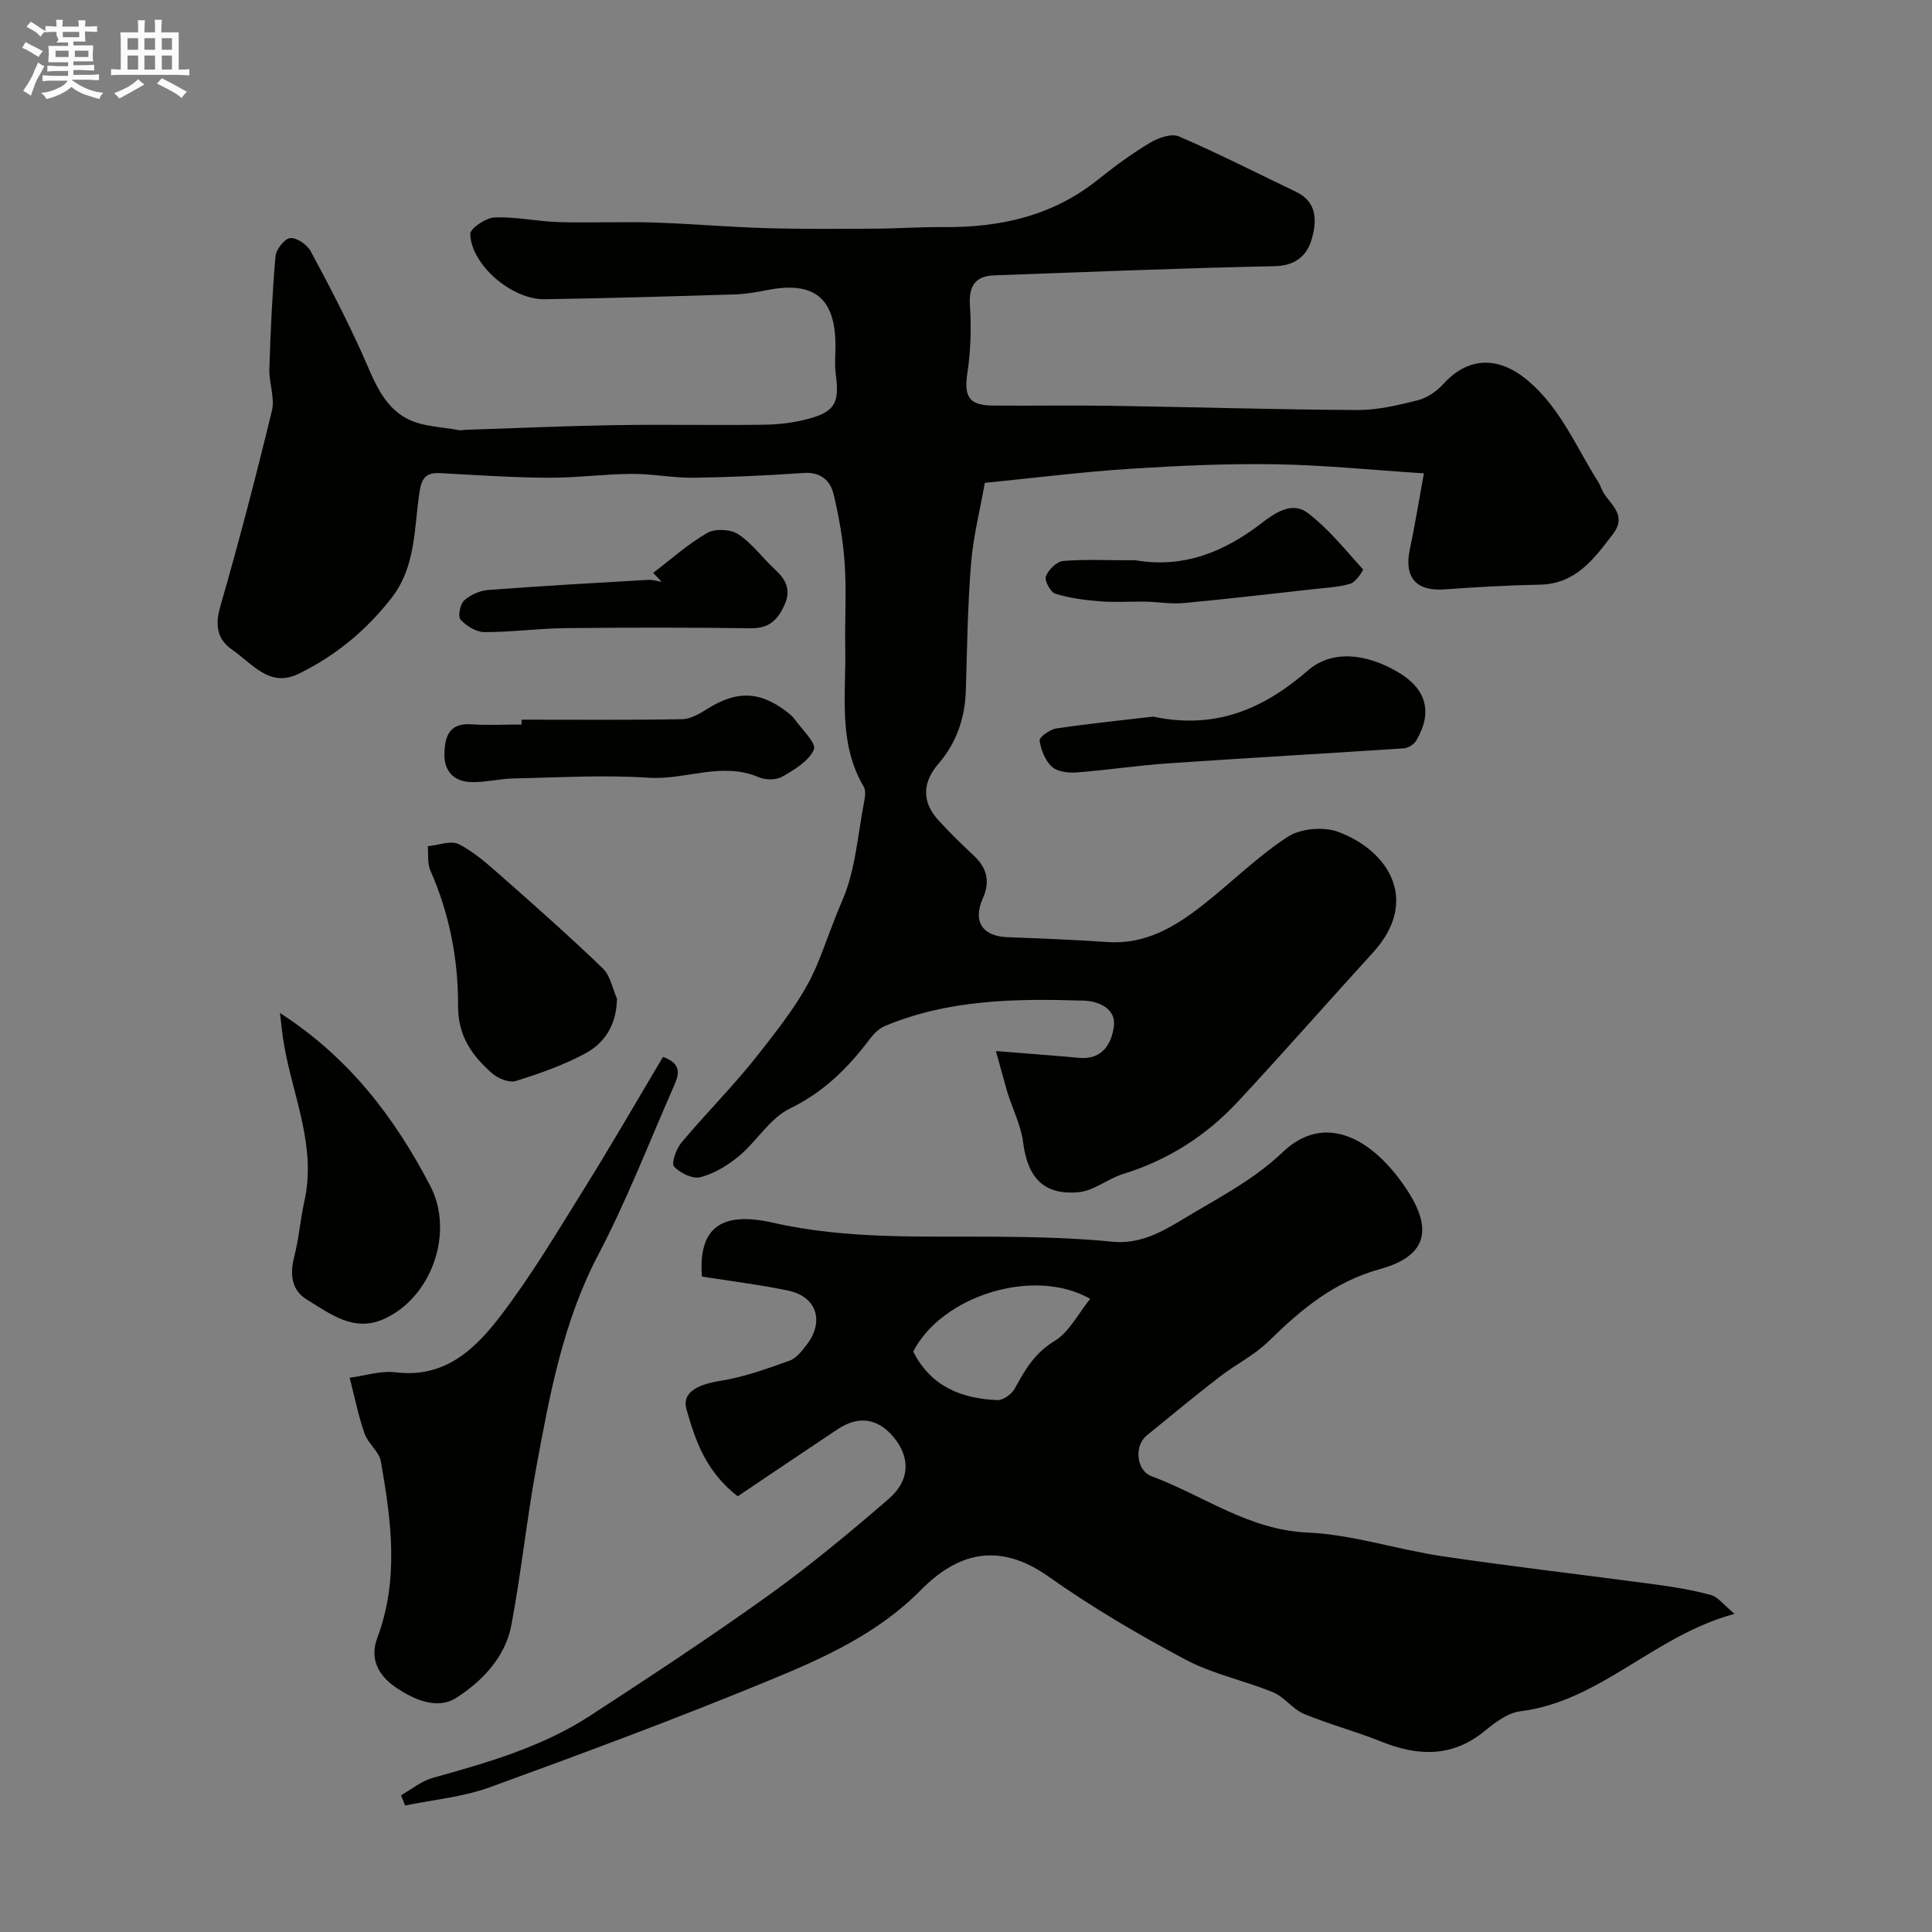
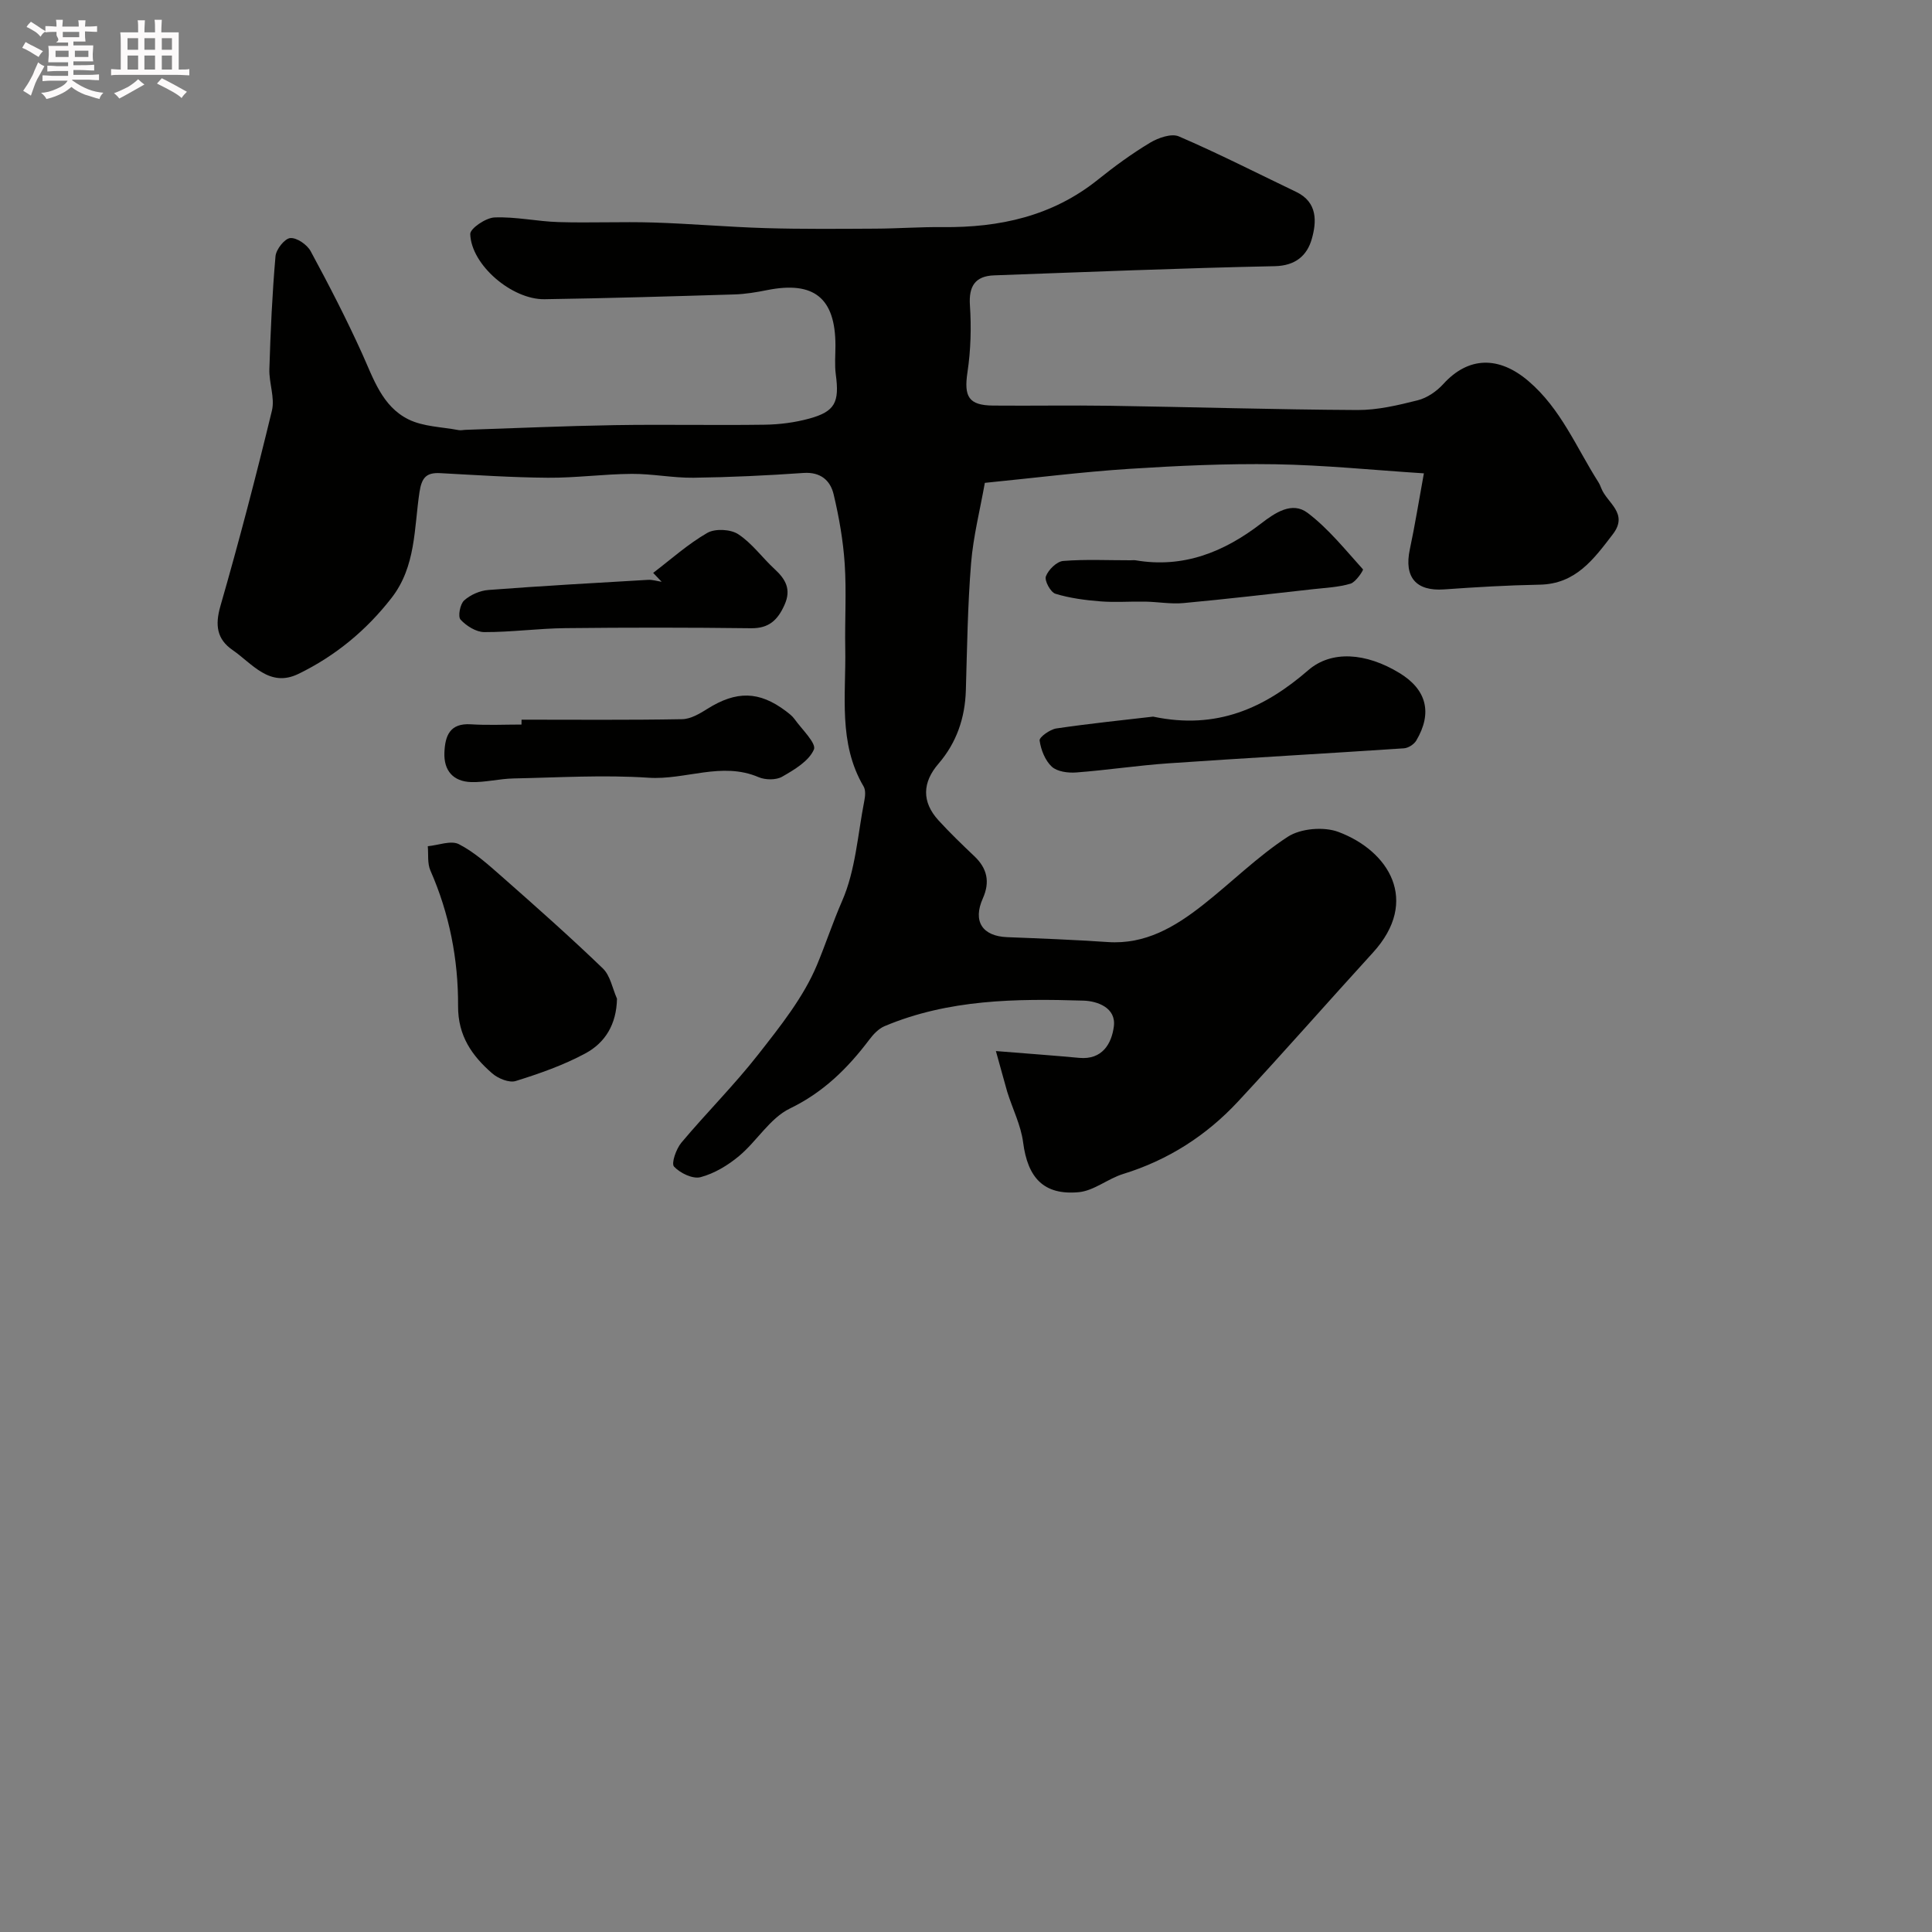
<svg xmlns="http://www.w3.org/2000/svg" enable-background="new 0 0 400 400" viewBox="0 0 400 400">
  <rect x="0" y="0" width="400" height="400" fill="#808080" stroke="none" />
  <path d="m6.8 9.5c.6.3 1.3.7 2.1 1.1-.4.4-.7.8-.9 1.2-.7-.4-1.3-.8-1.8-1.1s-1.1-.6-1.6-.8c.2-.4.5-.8.7-1.2.4.2.8.5 1.5.8zm.9 6.9c-.3.6-.5 1.1-.7 1.7s-.4 1.1-.6 1.7c-.6-.4-1.1-.7-1.6-1 .7-1 1.2-1.8 1.5-2.4.3-.5.6-1.1.8-1.7.3-.6.5-1.2.8-1.8.3.3.8.6 1.3.8-.7 1.3-1.2 2.2-1.5 2.7zm.1-11c.4.3 1 .7 1.7 1.1-.5.2-.8.6-1.1 1.1-.5-.6-1-1-1.4-1.2s-.9-.6-1.5-.8c.2-.4.5-.7.9-1.1.5.3.9.6 1.4.9zm10.5 13.1c1 .4 2 .6 3.1.7-.4.4-.7.8-.8 1.3-.9-.2-1.9-.6-3-.9-1-.4-2-.9-2.8-1.6-.5.4-1.1.9-1.9 1.3s-1.9.9-3.3 1.2c-.1-.3-.5-.8-1.1-1.3 1 0 2.1-.3 3.2-.8 1.2-.5 1.9-1 2.3-1.7h-3.2c-.4 0-1 0-2 .1v-1.2c1 0 1.7.1 2 .1h3.3v-1h-2.3c-.2 0-.9 0-2 .1v-1.2c1.2 0 1.9.1 2 .1h2.3v-.8h-4.1c0-.7.1-1.2.1-1.6 0-.5 0-1.1-.1-1.8h4.1v-.7h-2.5c1-.6.1-1.1.1-1.6v-.6h-.5c-.4 0-1 0-1.8.1v-1.3c1.2 0 1.9.1 2.1.1h.2c0-.3 0-.8-.1-1.4h1.4c0 .6-.1 1-.1 1.4h3.4c0-.4 0-.8-.1-1.3h1.5c0 .4-.1.9-.1 1.3.7 0 1.5 0 2.5-.1v1.2c-1 0-1.8-.1-2.5-.1v.6c0 .3 0 .8.1 1.5h-2.5v.8h4.1c0 .7-.1 1.3-.1 1.8s0 1 .1 1.5h-4.1v.8h1.4c.8 0 1.8 0 2.9-.1v1.2c-1 0-1.9-.1-2.8-.1h-1.5v1h3.2c.3 0 1 0 2.1-.1v1.2c-1.1 0-1.8-.1-2.1-.1h-3.4l-.1.1c1.4 1 2.4 1.5 3.4 1.9zm-4.1-6.7v-1.3h-2.7v1.3zm2.2-4.1v-1.1h-3.4v1.1zm1.9 4.1v-1.3h-2.8v1.3z" fill="#fcfafa" />
  <path d="m37 6.7v2.3 5.4c1 0 1.8 0 2.2-.1v1.3c-.6 0-1.5-.1-2.5-.1h-11.9c-.7 0-1.3 0-1.8.1v-1.3c.5 0 1.1.1 2 .1v-5.2c0-1 0-1.8-.1-2.5h3.7c0-1.3 0-2.1-.1-2.5h1.5c0 .4-.1 1.3-.1 2.5h2.2c0-1.2 0-2.1-.1-2.6h1.5c0 .4-.1 1.3-.1 2.6zm-12.3 13.7c-.3-.4-.7-.8-1.1-1.1 1.1-.4 2.1-.9 2.9-1.3.8-.5 1.5-1 2.1-1.6.4.4.9.8 1.3 1.1-2.5 1.4-4.2 2.4-5.2 2.9zm3.9-10.1v-2.4h-2.2v2.4zm0 4.1v-2.9h-2.2v2.9zm3.5-4.1v-2.4h-2.2v2.4zm0 4.1v-2.9h-2.2v2.9zm.4 2.9 1-1.1c.6.3 1.4.7 2.5 1.3s2 1.1 2.7 1.5c-.4.4-.8.8-1.1 1.3-.8-.8-2.5-1.7-5.1-3zm3.1-7v-2.4h-2.1v2.4zm0 4.1v-2.9h-2.1v2.9z" fill="#fcfafa" />
  <g fill="#010100">
    <path d="m206.19 217.61c6.78.55 12.01.92 17.24 1.41 4.8.45 6.72-2.96 7.18-6.5.51-3.9-3.44-5.26-6.26-5.35-13.99-.44-27.99-.28-41.22 5.29-1.23.52-2.32 1.68-3.15 2.79-4.48 5.93-9.49 10.89-16.45 14.26-4.11 1.99-6.82 6.74-10.5 9.82-2.31 1.93-5.12 3.63-7.99 4.39-1.61.43-4.24-.84-5.49-2.19-.61-.67.44-3.65 1.51-4.94 5.19-6.19 10.95-11.92 15.92-18.27 4.57-5.84 9.38-11.84 12.18-18.57 1.8-4.32 3.26-8.79 5.18-13.19 2.8-6.38 3.24-13.79 4.61-20.78.19-.95.3-2.19-.15-2.95-5.3-9-3.62-18.91-3.8-28.56-.11-5.83.27-11.68-.11-17.49-.32-4.85-1.17-9.71-2.3-14.45-.68-2.85-2.69-4.65-6.22-4.41-7.59.53-15.19.89-22.8.99-4.26.05-8.54-.83-12.8-.8-5.77.04-11.54.84-17.3.8-7.44-.05-14.87-.55-22.3-.95-2.9-.16-3.86.91-4.32 3.93-1.13 7.47-.71 15.38-5.79 21.91-5.25 6.75-11.67 12.03-19.29 15.73-5.98 2.9-9.53-2.13-13.62-4.95-3.26-2.25-3.65-5.15-2.52-9.09 3.86-13.41 7.39-26.92 10.67-40.48.64-2.66-.62-5.73-.53-8.59.24-7.8.59-15.6 1.27-23.37.12-1.41 1.89-3.66 3.05-3.76 1.35-.12 3.5 1.36 4.23 2.72 3.76 6.95 7.39 13.99 10.65 21.19 2.36 5.22 4.16 10.93 9.58 13.62 3.08 1.53 6.9 1.56 10.4 2.23.48.09.99-.05 1.49-.06 10.27-.34 20.53-.8 30.8-.97 10.36-.17 20.72.06 31.07-.09 3.09-.04 6.25-.45 9.22-1.26 5.38-1.47 6.29-3.39 5.51-9.17-.26-1.97-.07-3.99-.07-5.99-.01-9.81-4.44-13.38-14.13-11.45-2.24.45-4.53.83-6.8.9-13.1.4-26.2.79-39.3.99-6.76.1-15.19-7.11-15.38-13.49-.03-1.16 3.22-3.37 5.02-3.44 4.4-.18 8.83.83 13.26.96 6.54.2 13.1-.11 19.64.09 7.75.24 15.5.93 23.25 1.16 7.57.22 15.15.15 22.72.11 4.64-.02 9.29-.37 13.93-.32 11.77.12 22.71-2.26 32.14-9.83 3.43-2.75 7.01-5.37 10.77-7.63 1.7-1.02 4.43-1.99 5.98-1.32 8.22 3.54 16.21 7.62 24.29 11.49 4.47 2.14 4.25 6.2 3.22 9.78-.96 3.35-3.32 5.51-7.66 5.6-19.37.4-38.73 1.2-58.1 1.9-3.99.14-5.26 2.33-5.01 6.16.31 4.62.18 9.35-.51 13.92-.75 5.03.23 6.84 5.34 6.88 8.03.07 16.07-.08 24.1.04 17.1.26 34.2.79 51.3.88 4.17.02 8.41-.99 12.5-2.02 1.93-.49 3.91-1.85 5.27-3.35 5.21-5.74 11.51-5.84 17.62-.64 6.74 5.74 9.93 13.77 14.49 20.93.26.41.45.87.63 1.33 1.22 3.04 5.69 5.14 2.36 9.48-3.95 5.15-7.67 10.3-15.14 10.43-6.6.12-13.2.51-19.78.98-5.81.41-8.33-2.51-7.1-8.29 1.04-4.88 1.83-9.82 2.91-15.74-10.58-.68-20.68-1.72-30.79-1.88s-20.24.31-30.34.96c-9.67.63-19.3 1.85-29.77 2.89-.99 5.59-2.4 11.09-2.85 16.66-.71 8.74-.82 17.52-1.08 26.29-.17 5.74-1.93 10.86-5.67 15.2-3.34 3.87-3.5 7.89.01 11.73 2.36 2.58 4.88 5.01 7.42 7.42 2.67 2.53 3.27 5.33 1.76 8.72-2.13 4.77-.11 7.84 5.05 8.04 6.94.27 13.88.54 20.8 1.01 7.79.54 13.92-3.14 19.65-7.63 5.94-4.66 11.35-10.08 17.64-14.17 2.66-1.73 7.45-2.13 10.47-1 10.38 3.88 16.98 14.23 7.14 25-9.35 10.24-18.49 20.68-27.93 30.83-6.56 7.05-14.47 12.12-23.78 14.99-3.17.98-6.05 3.48-9.2 3.77-7.26.67-10.56-3.01-11.5-10.29-.46-3.57-2.2-6.98-3.29-10.48-.7-2.42-1.34-4.88-2.35-8.45z" />
-     <path d="m83.03 371.68c2.19-1.23 4.24-2.95 6.58-3.6 11.33-3.14 22.63-6.39 32.57-12.86 12.44-8.1 24.86-16.26 36.92-24.91 8.64-6.2 16.85-13.03 24.9-19.98 4.48-3.87 4.47-8.65.99-12.81-3.28-3.92-7.27-4.49-11.62-1.58-6.97 4.65-13.91 9.33-20.63 13.85-6.66-5.15-8.76-11.57-10.61-17.99-.98-3.41 2.08-5.13 7.07-5.92 4.86-.77 9.6-2.5 14.27-4.17 1.43-.51 2.61-2.07 3.6-3.37 3.67-4.84 1.97-9.92-3.93-11.15-5.94-1.23-11.99-1.97-17.81-2.89-.78-10.09 3.97-13.59 14.71-11.15 15.5 3.52 31.2 2.77 46.88 2.9 7.79.07 15.61.26 23.36 1.03 5.77.57 10.27-2.03 14.7-4.7 7.08-4.28 14.41-7.95 20.65-13.89 7-6.66 15.21-4.68 22.31 3.41 1.08 1.23 2.08 2.55 3 3.9 5.82 8.54 4.64 14.21-5.18 16.93-9.57 2.66-16.38 8.37-23.1 14.96-2.96 2.91-6.88 4.82-10.2 7.4-5.1 3.95-10.08 8.06-15.08 12.14-2.53 2.06-2.22 7.2 1.07 8.42 10.69 3.97 20.04 11.11 32.26 11.65 9.34.41 18.54 3.52 27.88 4.9 14.7 2.17 29.47 3.87 44.19 5.85 3.86.52 7.73 1.17 11.47 2.18 1.42.38 2.52 1.96 4.87 3.9-16.75 4.53-27.75 18.1-44.38 20.18-2.55.32-5.12 2.24-7.22 3.97-6.76 5.59-13.89 5.39-21.56 2.29-5.24-2.11-10.75-3.55-15.97-5.72-2.34-.97-4.04-3.49-6.38-4.46-5.99-2.48-12.55-3.79-18.22-6.81-9.74-5.19-19.32-10.81-28.32-17.18-10.8-7.64-19.37-4.33-26.35 2.74-9 9.12-20.14 14.1-31.44 18.76-19.09 7.87-38.47 15.08-57.88 22.14-5.56 2.02-11.67 2.56-17.53 3.77-.27-.72-.55-1.43-.84-2.13zm106.04-91.84c3.76 7.38 10.13 9.71 17.43 10.04 1.2.05 2.99-1.26 3.62-2.43 2.1-3.86 4.12-7.34 8.22-9.82 3.04-1.85 4.89-5.66 7.37-8.72-11.73-6.69-30.76-.58-36.64 10.93z" />
-     <path d="m137.27 218.82c4.19 1.51 3.19 3.92 2.2 6.16-5.11 11.63-9.7 23.55-15.59 34.77-7.28 13.85-10.03 28.82-12.81 43.84-2.02 10.91-3.14 21.98-5.2 32.88-1.25 6.64-6.02 11.58-11.36 15.03-3.96 2.55-8.79.44-12.66-2.21-3.57-2.45-5.33-5.94-3.75-10.14 4.56-12.13 2.9-24.36.76-36.56-.36-2.06-2.67-3.72-3.39-5.8-1.3-3.75-2.08-7.68-3.07-11.54 3.18-.42 6.44-1.51 9.52-1.13 10.26 1.28 16.56-4.91 21.84-11.85 6.3-8.27 11.65-17.27 17.16-26.12 5.59-8.96 10.87-18.13 16.35-27.33z" />
-     <path d="m57.96 209.73c14.38 9.27 23.79 21.72 31.13 35.81 5.05 9.7.22 23.3-9.81 27.63-6.14 2.65-11.01-1.22-15.78-4.13-3.19-1.95-3.51-5.24-2.58-8.87.97-3.77 1.26-7.72 2.11-11.53 2.49-11.24-2.3-21.49-4.19-32.13-.4-2.23-.59-4.51-.88-6.78z" />
    <path d="m127.74 206.77c-.1 5.35-2.48 9.13-6.52 11.31-4.53 2.45-9.5 4.19-14.44 5.73-1.36.43-3.67-.52-4.89-1.59-4.16-3.63-7.08-7.74-7.05-13.92.05-9.66-1.79-19.11-5.73-28.07-.65-1.47-.39-3.34-.54-5.03 2.18-.2 4.8-1.26 6.44-.42 3.28 1.69 6.14 4.29 8.95 6.76 7.05 6.21 14.08 12.44 20.85 18.96 1.55 1.49 1.99 4.15 2.93 6.27z" />
    <path d="m238.74 148.37c13.21 2.79 23.12-1.81 32.13-9.62 4.77-4.13 11.93-3.65 18.89.6 5.61 3.42 6.86 8.25 3.46 13.98-.46.78-1.65 1.54-2.55 1.6-16.26 1.09-32.52 1.99-48.78 3.11-6.37.44-12.7 1.41-19.06 1.89-1.69.13-3.94-.16-5.07-1.2-1.38-1.28-2.25-3.49-2.52-5.42-.09-.69 2.14-2.29 3.45-2.49 6.97-1.03 13.97-1.74 20.05-2.45z" />
    <path d="m107.98 149c11.08 0 22.17.1 33.25-.1 1.77-.03 3.65-1.15 5.24-2.15 5.98-3.75 10.69-3.7 16.2.45.66.5 1.36 1.02 1.83 1.68 1.51 2.11 4.57 5.02 4.01 6.3-1.05 2.41-4.05 4.18-6.58 5.63-1.26.72-3.48.69-4.88.09-7.63-3.27-15.15.63-22.77.12-9.28-.62-18.65-.04-27.98.15-2.93.06-5.86.84-8.77.75-3.68-.12-5.67-2.35-5.52-6.11.14-3.46 1.1-6.13 5.48-5.85 3.48.22 6.99.05 10.48.05.01-.34.01-.68.01-1.01z" />
    <path d="m135.23 118.61c3.7-2.82 7.21-5.98 11.21-8.28 1.62-.93 4.82-.77 6.4.27 2.86 1.87 4.97 4.86 7.54 7.23 2.27 2.09 3.48 4.18 2.06 7.37-1.4 3.14-3.2 4.92-6.95 4.87-12.81-.16-25.63-.16-38.45-.02-5.6.06-11.19.84-16.78.82-1.69-.01-3.71-1.28-4.91-2.59-.58-.63-.1-3.2.74-3.96 1.29-1.17 3.27-2.04 5.02-2.17 11.01-.84 22.03-1.46 33.05-2.1.93-.05 1.88.26 2.83.4-.59-.62-1.18-1.23-1.76-1.84z" />
    <path d="m234.09 116c.33 0 .67-.05 1 0 9.91 1.69 18.31-1.7 26-7.61 2.9-2.23 6.42-4.64 9.64-2.2 4.31 3.26 7.8 7.64 11.46 11.69.13.15-1.46 2.62-2.57 2.96-2.47.74-5.13.85-7.72 1.14-8.95 1-17.91 2.05-26.88 2.88-2.6.24-5.26-.25-7.9-.3-3.09-.06-6.19.19-9.26-.05-3.15-.25-6.35-.66-9.35-1.58-1-.31-2.3-2.71-1.97-3.6.51-1.37 2.25-3.08 3.58-3.19 4.62-.37 9.3-.13 13.97-.14z" />
  </g>
</svg>